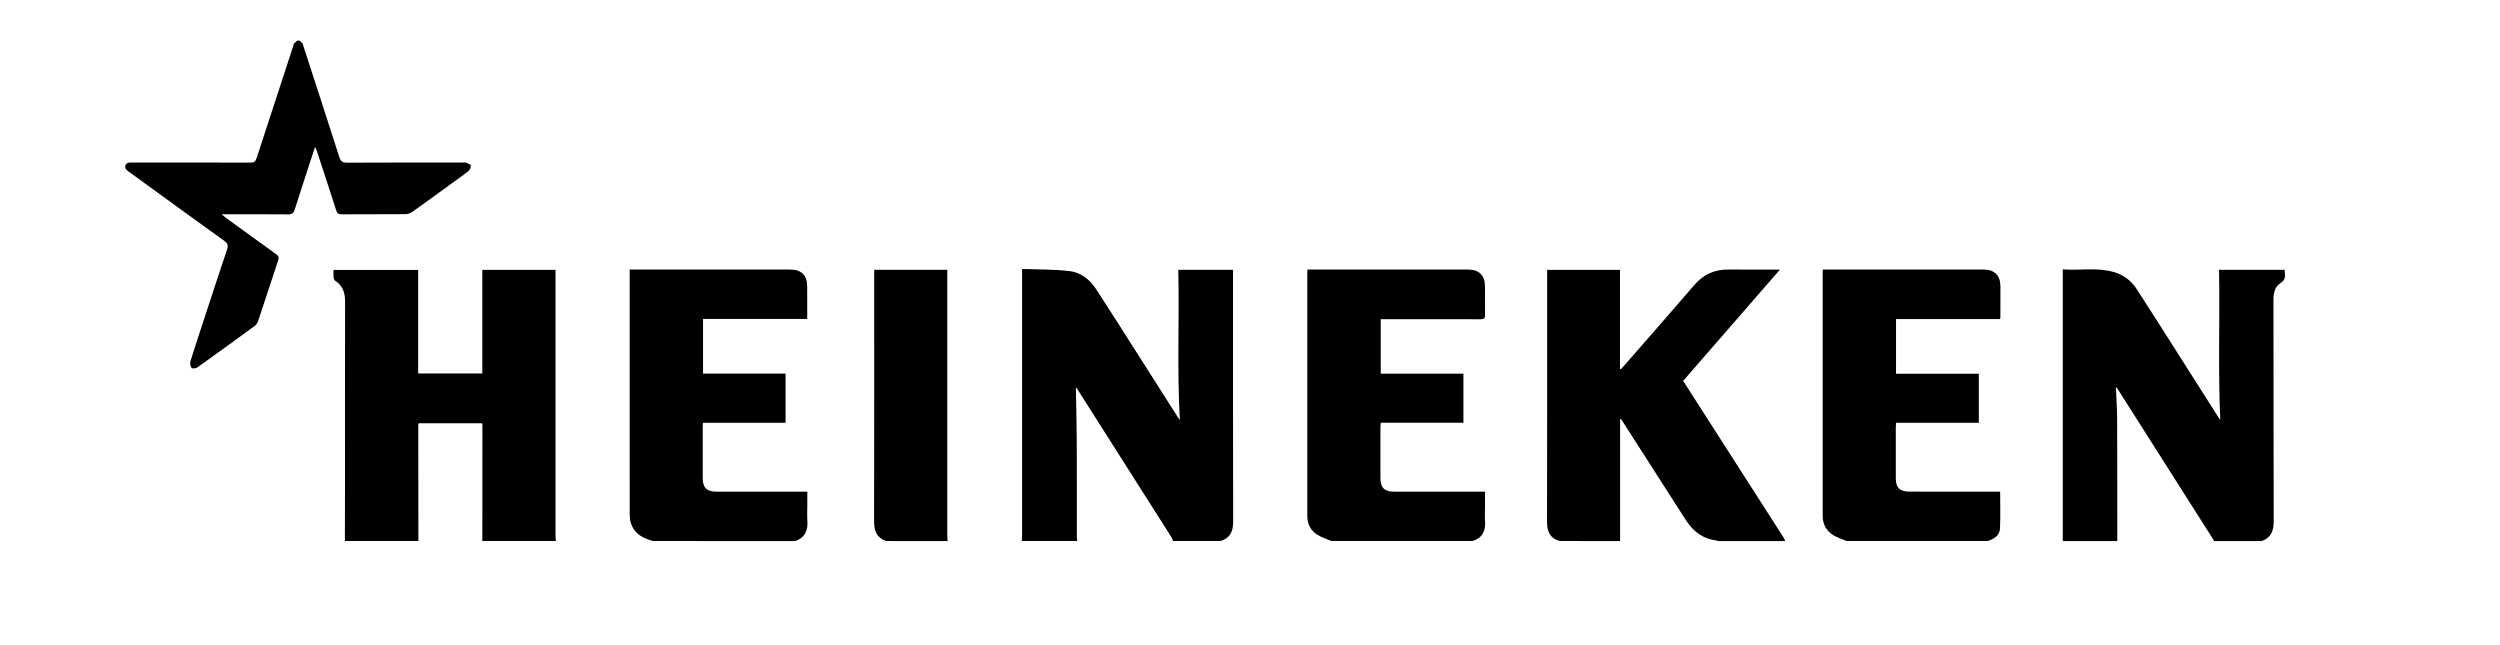
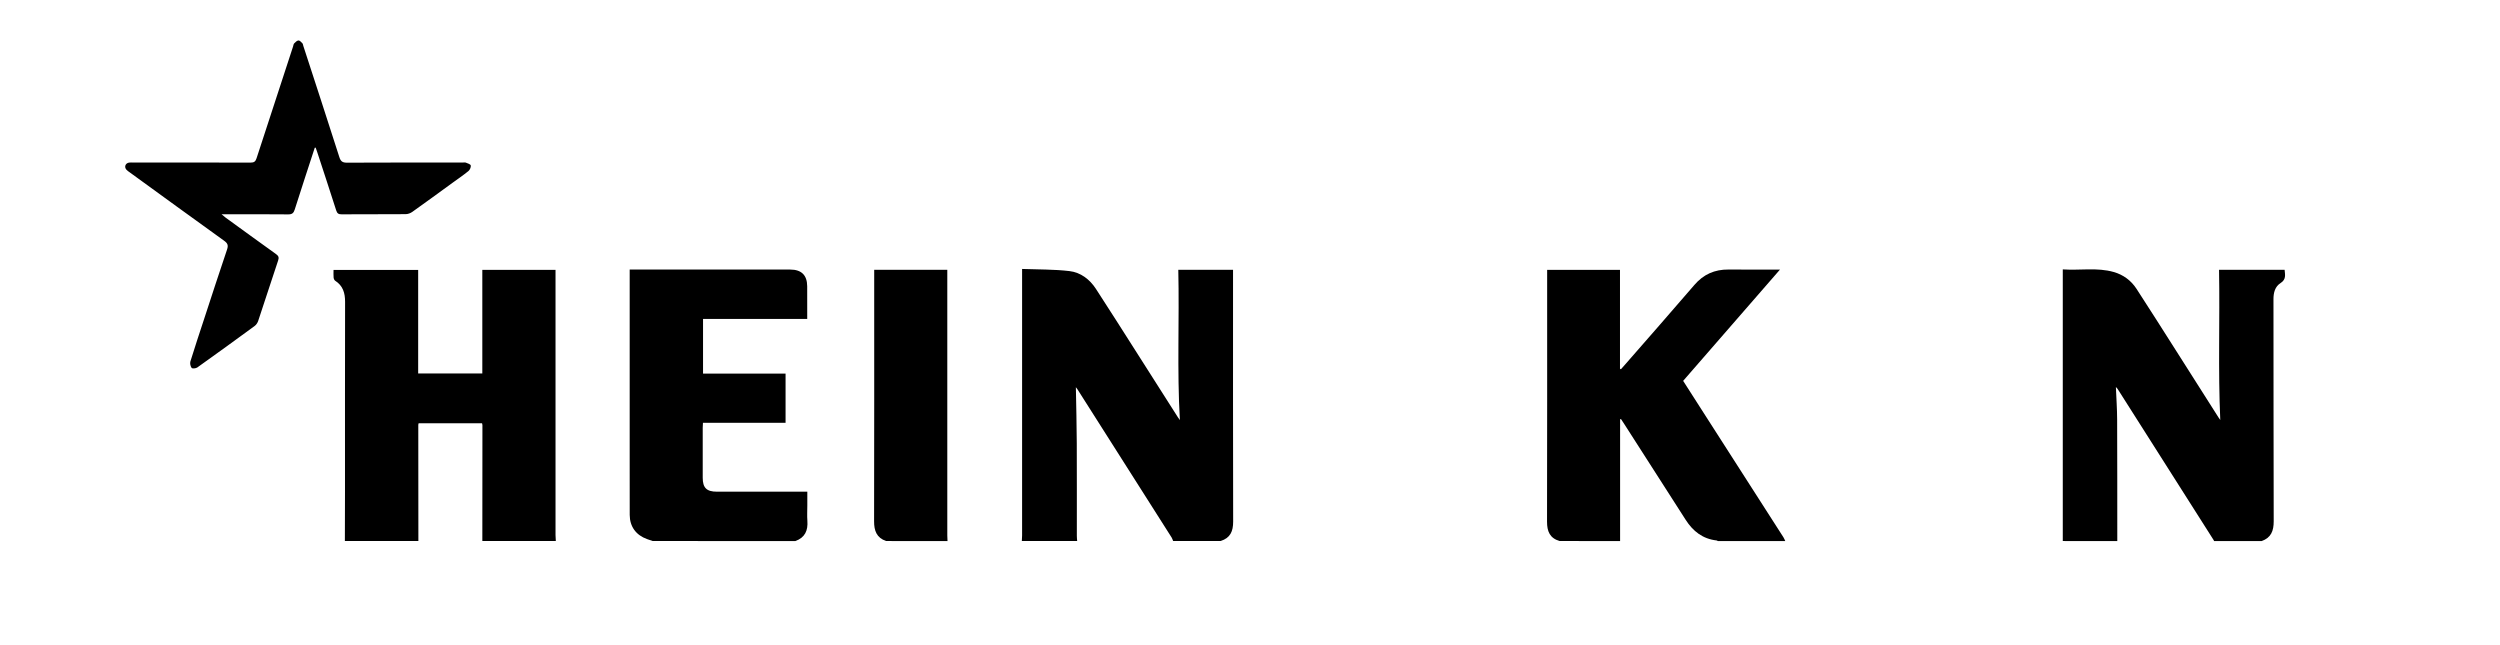
<svg xmlns="http://www.w3.org/2000/svg" width="310" height="80" viewBox="0 0 310 80" fill="none">
  <path d="M42.764 67.088C42.771 65.022 42.779 62.956 42.779 60.891C42.782 53.07 42.771 45.249 42.79 37.428C42.793 36.337 42.528 35.431 41.563 34.811C41.454 34.742 41.381 34.557 41.367 34.42C41.338 34.119 41.359 33.818 41.359 33.47C44.859 33.47 48.329 33.47 51.853 33.47C51.853 37.743 51.853 42.009 51.853 46.311C54.522 46.311 57.139 46.311 59.807 46.311C59.807 42.027 59.807 37.761 59.807 33.463C62.838 33.463 65.814 33.463 68.885 33.463C68.885 33.673 68.885 33.894 68.885 34.115C68.885 44.857 68.885 55.599 68.885 66.345C68.885 66.591 68.907 66.841 68.921 67.088C65.883 67.088 62.845 67.088 59.81 67.088C59.814 62.3 59.818 57.513 59.821 52.729C59.821 52.646 59.789 52.566 59.774 52.483C57.132 52.483 54.518 52.483 51.908 52.483C51.89 52.573 51.868 52.624 51.868 52.675C51.872 57.48 51.875 62.282 51.879 67.088C48.841 67.088 45.802 67.088 42.764 67.088Z" fill="black" />
  <path d="M255.785 67.088C255.785 55.889 255.785 44.687 255.785 33.405C257.927 33.553 260.043 33.14 262.108 33.731C263.299 34.071 264.261 34.789 264.933 35.822C266.584 38.359 268.2 40.921 269.826 43.472C271.586 46.238 273.343 49.003 275.1 51.772C275.165 51.873 275.242 51.971 275.314 52.076C275.031 45.868 275.274 39.678 275.162 33.459C277.902 33.459 280.574 33.459 283.293 33.459C283.344 34.068 283.511 34.64 282.788 35.101C282.102 35.536 281.906 36.293 281.91 37.116C281.924 46.288 281.91 55.465 281.939 64.638C281.942 65.823 281.619 66.682 280.443 67.091C278.48 67.091 276.512 67.091 274.548 67.091C274.527 67.044 274.508 66.993 274.479 66.95C270.519 60.713 266.555 54.475 262.591 48.238C262.533 48.148 262.45 48.079 262.37 47.992C262.424 49.365 262.522 50.696 262.526 52.029C262.548 57.052 262.54 62.072 262.544 67.095C260.29 67.088 258.039 67.088 255.785 67.088Z" fill="black" />
  <path d="M126.707 67.087C126.718 66.855 126.74 66.627 126.74 66.395C126.74 55.667 126.74 44.943 126.74 34.216C126.74 33.969 126.74 33.727 126.74 33.35C128.74 33.426 130.689 33.389 132.609 33.614C133.996 33.774 135.125 34.636 135.894 35.818C137.608 38.445 139.277 41.098 140.965 43.74C142.671 46.415 144.37 49.089 146.073 51.764C146.149 51.88 146.232 51.992 146.305 52.09C145.942 45.897 146.251 39.696 146.109 33.458C148.389 33.458 150.607 33.458 152.897 33.458C152.897 33.716 152.897 33.962 152.897 34.205C152.897 44.36 152.886 54.515 152.912 64.673C152.915 65.877 152.559 66.714 151.362 67.08C149.398 67.08 147.43 67.08 145.467 67.08C145.405 66.938 145.365 66.786 145.285 66.656C141.394 60.524 137.499 54.395 133.6 48.267C133.531 48.158 133.441 48.06 133.408 48.013C133.448 50.311 133.51 52.638 133.52 54.964C133.539 58.791 133.524 62.618 133.528 66.446C133.528 66.656 133.553 66.87 133.568 67.08C131.281 67.087 128.994 67.087 126.707 67.087Z" fill="black" />
  <path d="M193.393 67.087C192.181 66.736 191.828 65.888 191.832 64.692C191.857 54.54 191.847 44.389 191.847 34.238C191.847 33.991 191.847 33.745 191.847 33.462C194.874 33.462 197.847 33.462 200.878 33.462C200.878 37.554 200.878 41.638 200.878 45.723C200.918 45.744 200.954 45.766 200.994 45.788C201.117 45.65 201.241 45.512 201.361 45.375C204.279 42.029 207.216 38.699 210.105 35.332C211.234 34.017 212.617 33.408 214.33 33.422C216.418 33.44 218.505 33.426 220.719 33.426C216.679 38.072 212.708 42.635 208.711 47.227C209.582 48.589 210.443 49.938 211.307 51.282C214.584 56.392 217.866 61.506 221.144 66.62C221.238 66.764 221.296 66.931 221.372 67.091C218.585 67.091 215.797 67.091 213.009 67.091C212.962 67.065 212.915 67.025 212.868 67.018C211.132 66.826 209.927 65.873 209.013 64.441C206.504 60.506 203.978 56.581 201.455 52.652C201.306 52.42 201.154 52.188 201.001 51.96C200.965 51.971 200.929 51.985 200.892 51.996C200.892 57.026 200.892 62.06 200.892 67.091C198.395 67.087 195.894 67.087 193.393 67.087Z" fill="black" />
  <path d="M80.93 67.087C80.698 67.007 80.462 66.924 80.229 66.844C78.865 66.355 78.091 65.297 78.084 63.847C78.073 61.495 78.081 59.143 78.081 56.791C78.081 49.256 78.081 41.718 78.081 34.183C78.081 33.955 78.081 33.727 78.081 33.426C78.32 33.426 78.509 33.426 78.698 33.426C85.13 33.426 91.562 33.426 97.994 33.426C99.374 33.426 100.082 34.118 100.092 35.488C100.1 36.822 100.096 38.155 100.096 39.551C95.784 39.551 91.504 39.551 87.177 39.551C87.177 41.823 87.177 44.041 87.177 46.324C90.564 46.324 93.965 46.324 97.41 46.324C97.41 48.386 97.41 50.387 97.41 52.431C94.001 52.431 90.615 52.431 87.166 52.431C87.155 52.663 87.137 52.848 87.137 53.036C87.134 55.102 87.134 57.171 87.137 59.237C87.137 60.491 87.62 60.969 88.898 60.969C92.382 60.973 95.867 60.969 99.348 60.969C99.577 60.969 99.806 60.969 100.107 60.969C100.107 61.564 100.107 62.111 100.107 62.658C100.107 63.3 100.067 63.945 100.114 64.583C100.205 65.786 99.817 66.667 98.622 67.091C92.724 67.087 86.829 67.087 80.93 67.087Z" fill="black" />
-   <path d="M165.089 67.087C164.479 66.815 163.815 66.623 163.271 66.257C162.49 65.735 162.105 64.931 162.105 63.97C162.105 53.902 162.105 43.838 162.105 33.77C162.105 33.683 162.116 33.593 162.124 33.426C162.316 33.426 162.505 33.426 162.694 33.426C169.144 33.426 175.594 33.426 182.045 33.426C183.402 33.426 184.125 34.14 184.139 35.499C184.15 36.673 184.121 37.851 184.15 39.025C184.161 39.482 184.008 39.587 183.573 39.587C179.678 39.572 175.783 39.58 171.888 39.58C171.678 39.58 171.463 39.58 171.213 39.58C171.213 41.837 171.213 44.052 171.213 46.331C174.621 46.331 178.023 46.331 181.464 46.331C181.464 48.379 181.464 50.365 181.464 52.42C178.07 52.42 174.669 52.42 171.213 52.42C171.195 52.648 171.173 52.819 171.173 52.985C171.169 55.087 171.169 57.19 171.173 59.291C171.177 60.48 171.667 60.962 172.879 60.966C176.382 60.969 179.881 60.966 183.384 60.966C183.613 60.966 183.842 60.966 184.139 60.966C184.139 61.593 184.139 62.155 184.139 62.72C184.139 63.361 184.107 64.007 184.146 64.644C184.223 65.859 183.809 66.728 182.571 67.087C176.738 67.087 170.912 67.087 165.089 67.087Z" fill="black" />
-   <path d="M228.985 67.087C228.404 66.837 227.776 66.656 227.253 66.315C226.429 65.778 226.012 64.956 226.012 63.956C226.012 53.891 226.012 43.827 226.012 33.759C226.012 33.672 226.023 33.585 226.037 33.422C226.237 33.422 226.426 33.422 226.614 33.422C233.065 33.422 239.511 33.422 245.962 33.422C247.312 33.422 248.049 34.15 248.053 35.495C248.056 36.778 248.053 38.061 248.049 39.344C248.049 39.395 248.031 39.445 248.009 39.565C243.722 39.565 239.432 39.565 235.108 39.565C235.108 41.848 235.108 44.062 235.108 46.342C238.542 46.342 241.943 46.342 245.374 46.342C245.374 48.39 245.374 50.376 245.374 52.427C241.954 52.427 238.553 52.427 235.112 52.427C235.097 52.659 235.079 52.829 235.079 53.003C235.076 55.105 235.076 57.207 235.079 59.309C235.079 60.458 235.58 60.958 236.756 60.962C240.277 60.966 243.795 60.966 247.316 60.966C247.541 60.966 247.77 60.966 248.02 60.966C248.02 62.531 248.067 64.024 248.002 65.51C247.962 66.413 247.261 66.833 246.47 67.087C240.633 67.087 234.807 67.087 228.985 67.087Z" fill="black" />
  <path d="M109.879 67.088C108.695 66.682 108.383 65.808 108.387 64.63C108.412 54.479 108.401 44.324 108.401 34.173C108.401 33.945 108.401 33.716 108.401 33.459C111.429 33.459 114.402 33.459 117.465 33.459C117.465 33.676 117.465 33.898 117.465 34.122C117.465 44.882 117.465 55.639 117.465 66.399C117.465 66.631 117.483 66.859 117.491 67.091C114.95 67.088 112.416 67.088 109.879 67.088Z" fill="black" />
  <path d="M39.03 18.32C38.199 20.872 37.357 23.423 36.547 25.982C36.409 26.42 36.224 26.587 35.738 26.584C33.041 26.555 30.344 26.569 27.473 26.569C27.719 26.772 27.85 26.892 27.992 26.997C30.072 28.504 32.148 30.019 34.235 31.512C34.547 31.737 34.613 31.929 34.489 32.299C33.651 34.796 32.849 37.3 32.014 39.797C31.937 40.029 31.77 40.279 31.574 40.424C29.215 42.153 26.845 43.871 24.463 45.567C24.289 45.69 23.843 45.726 23.766 45.625C23.617 45.426 23.534 45.063 23.607 44.824C24.155 43.041 24.75 41.269 25.331 39.493C26.267 36.637 27.193 33.778 28.159 30.929C28.333 30.411 28.224 30.161 27.788 29.849C23.875 27.04 19.984 24.202 16.085 21.372C15.94 21.267 15.784 21.169 15.672 21.038C15.37 20.694 15.552 20.23 16.006 20.162C16.162 20.14 16.325 20.154 16.488 20.154C21.349 20.154 26.209 20.147 31.07 20.165C31.513 20.165 31.683 20.024 31.814 19.622C33.313 15.004 34.827 10.391 36.337 5.777C36.38 5.643 36.391 5.473 36.482 5.378C36.631 5.223 36.823 5.031 37.008 5.016C37.161 5.005 37.35 5.212 37.487 5.357C37.567 5.436 37.575 5.585 37.615 5.705C39.106 10.289 40.606 14.87 42.072 19.462C42.239 19.988 42.446 20.176 43.023 20.172C47.793 20.143 52.563 20.158 57.336 20.158C57.478 20.158 57.637 20.118 57.761 20.165C57.989 20.252 58.345 20.364 58.374 20.517C58.414 20.727 58.265 21.067 58.084 21.212C57.449 21.731 56.77 22.191 56.105 22.673C54.447 23.88 52.791 25.09 51.118 26.279C50.889 26.442 50.573 26.555 50.294 26.555C47.651 26.576 45.005 26.558 42.362 26.576C41.978 26.58 41.811 26.464 41.691 26.098C40.925 23.691 40.13 21.292 39.346 18.893C39.281 18.697 39.212 18.502 39.143 18.306C39.106 18.313 39.07 18.317 39.03 18.32Z" fill="black" />
</svg>